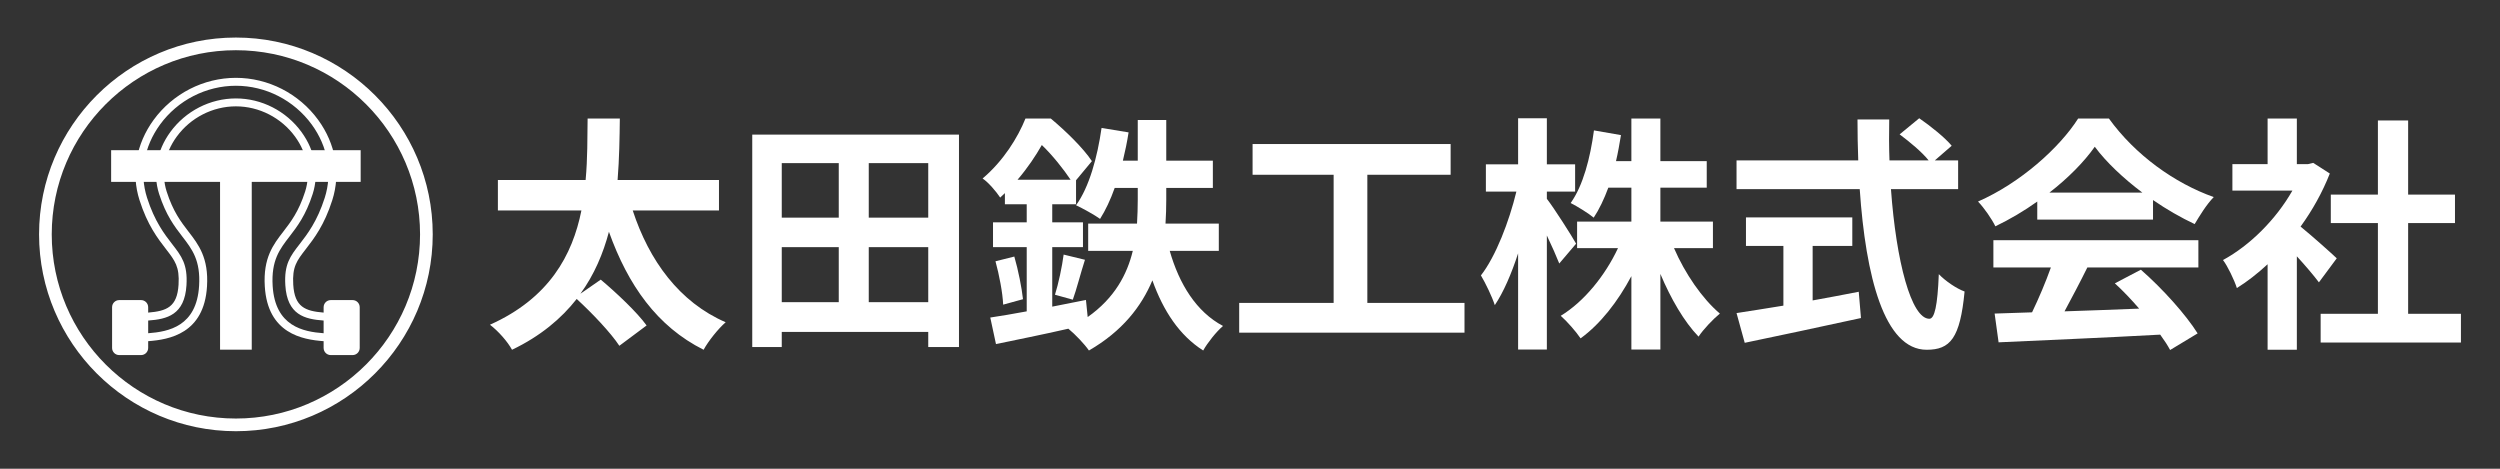
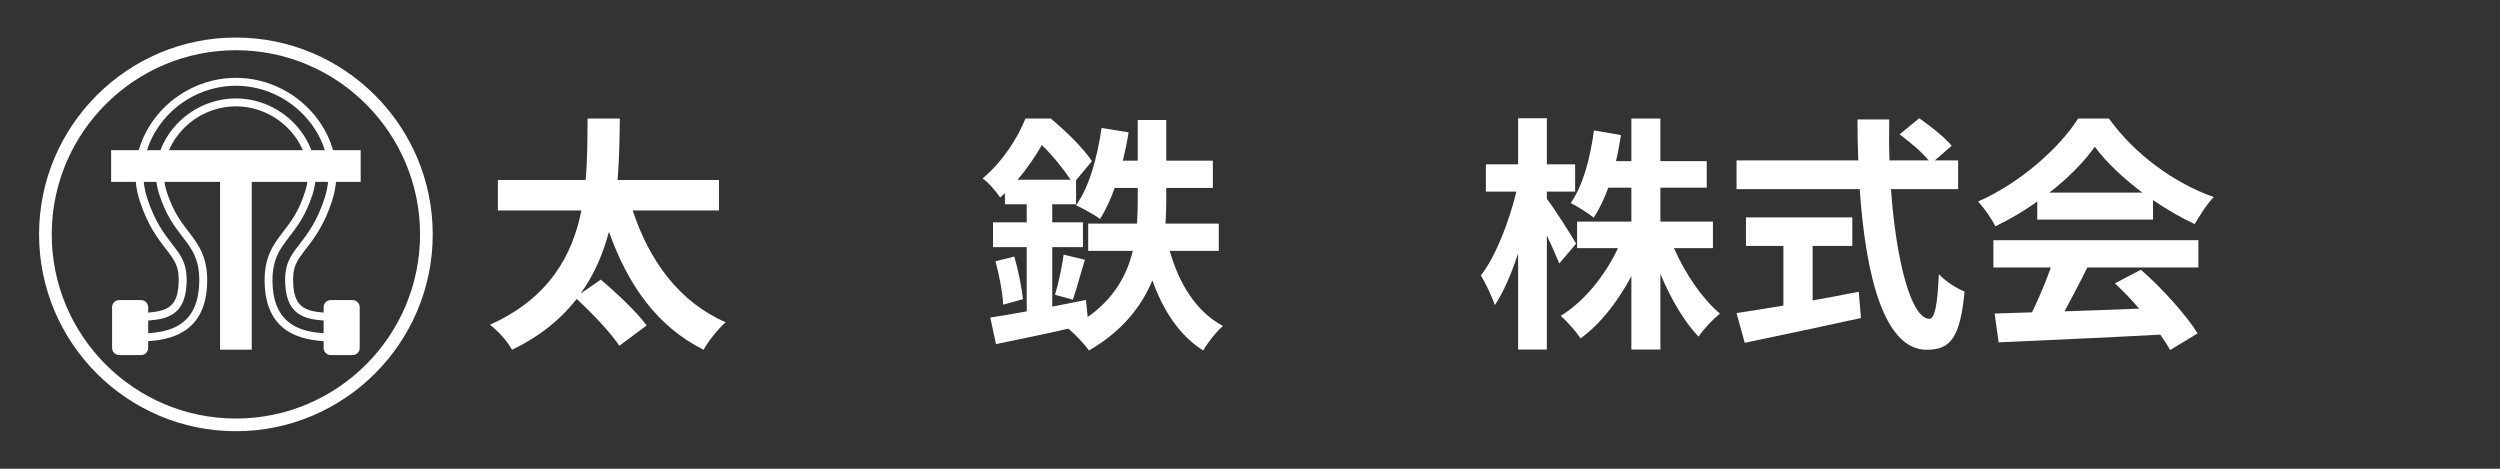
<svg xmlns="http://www.w3.org/2000/svg" id="_レイヤー_1" data-name=" レイヤー 1" width="1600" height="300" version="1.1" viewBox="0 0 1600 300">
  <rect x="0" y="0" width="1600" height="300" fill="#333333" stroke="none" />
  <defs>
    <style>
      .cls-1 {
        fill: #fff;
        stroke-width: 0px;
      }
    </style>
  </defs>
  <g>
    <path class="cls-1" d="M225.654,192.054h-13.978c-2.518,0-4.56,2.042-4.56,4.56v3.448c-11.823-.992-18.576-3.56-19.439-17.883-.689-11.477,2.231-15.248,8.07-22.791,5.272-6.813,11.841-15.329,16.911-31.267,5.515-17.235,2.23-35.971-9.043-51.421-12.288-16.83-31.996-26.887-52.638-26.887s-40.35,10.057-52.638,26.887c-11.274,15.451-14.559,34.186-9.043,51.421,5.069,15.937,11.639,24.453,16.911,31.267,5.84,7.543,8.759,11.314,8.07,22.791-.864,14.325-7.618,16.891-19.444,17.883v-3.448c0-2.518-2.042-4.56-4.56-4.56h-13.978c-2.518,0-4.56,2.042-4.56,4.56v26.078c0,2.518,2.042,4.56,4.56,4.56h13.978c2.518,0,4.56-2.042,4.56-4.56v-4.338c13.594-1.003,35.804-4.872,37.652-35.039,1.136-18.33-5.475-26.846-11.841-35.078-4.826-6.286-9.854-12.774-13.991-25.67-3.69-11.639-1.379-24.413,6.448-35.119,8.841-12.125,23.034-19.384,37.876-19.384s29.036,7.259,37.877,19.384c7.786,10.706,10.138,23.48,6.448,35.119-4.136,12.896-9.165,19.384-13.991,25.67-6.367,8.232-12.977,16.748-11.842,35.078,1.848,30.164,24.053,34.035,37.648,35.039v4.338c0,2.518,2.042,4.56,4.56,4.56h13.978c2.518,0,4.56-2.042,4.56-4.56v-26.078c0-2.518-2.042-4.56-4.56-4.56h0ZM174.497,182.99c-.973-16.424,4.502-23.48,10.828-31.672,4.866-6.326,10.382-13.464,14.802-27.211,4.218-13.18,1.582-27.617-7.178-39.62-9.814-13.464-25.508-21.493-41.973-21.493s-32.159,8.029-41.972,21.493c-8.76,12.004-11.395,26.441-7.178,39.62,4.42,13.747,9.936,20.885,14.802,27.211,6.326,8.192,11.801,15.248,10.787,31.672-1.576,25.875-19.529,29.317-32.583,30.28v-8.126c12.058-.876,23.357-3.563,24.513-22.641.811-13.382-3.123-18.492-9.124-26.238-5.029-6.489-11.274-14.599-16.099-29.685-5.029-15.694-1.987-32.767,8.313-46.879,11.355-15.532,29.482-24.818,48.542-24.818s37.187,9.287,48.542,24.818c10.3,14.112,13.342,31.185,8.313,46.879-4.826,15.086-11.071,23.196-16.1,29.685-6.002,7.746-9.935,12.855-9.124,26.238,1.156,19.075,12.452,21.764,24.509,22.641v8.126c-13.06-.964-31.043-4.408-32.619-30.28h-.001Z" />
    <path class="cls-1" d="M150.974,275.973c-69.463,0-125.974-56.509-125.974-125.972S81.511,24.027,150.974,24.027s125.972,56.511,125.972,125.974-56.511,125.972-125.972,125.972h0ZM150.974,32.138c-64.99,0-117.863,52.873-117.863,117.863s52.873,117.861,117.863,117.861,117.861-52.873,117.861-117.861-52.871-117.863-117.861-117.863Z" />
    <polygon class="cls-1" points="230.825 96.125 230.825 116.402 161.115 116.402 161.115 223.786 140.838 223.786 140.838 116.402 71.127 116.402 71.127 96.125 230.825 96.125" />
  </g>
  <g>
    <path class="cls-1" d="M404.944,134.694c10.469,32.045,29.82,58.697,59.485,71.546-4.754,4.122-11.101,12.056-14.12,17.609-29.82-14.913-48.384-41.404-60.594-75.513-3.651,13.803-9.359,27.446-18.248,39.656l13.01-9.037c9.992,8.405,23.318,20.938,29.349,29.343l-17.448,13.01c-5.399-8.25-17.293-20.783-27.291-29.981-9.83,12.533-23.157,23.795-41.398,32.522-2.857-5.238-8.727-11.901-14.12-16.022,37.915-16.977,52.821-44.578,58.536-73.133h-53.46v-19.512h56.156c1.271-13.803,1.109-27.285,1.271-39.34h20.622c-.161,12.211-.316,25.537-1.432,39.34h64.883v19.512h-55.202,0Z" />
-     <path class="cls-1" d="M613.745,86.149v135.952h-19.667v-9.675h-93.755v9.675h-18.88V86.149h132.302ZM500.323,104.397v34.896h36.483v-34.896h-36.483ZM500.323,193.391h36.483v-35.218h-36.483v35.218h0ZM594.078,104.397h-38.076v34.896h38.076v-34.896ZM594.078,193.391v-35.218h-38.076v35.218h38.076Z" />
    <path class="cls-1" d="M748.625,160.554c6.031,21.099,16.977,39.024,34.109,48.067-4.283,3.645-9.837,10.624-12.694,15.7-15.229-9.675-25.537-25.382-32.516-44.894-6.979,16.661-19.196,32.522-40.611,44.894-2.696-3.961-8.727-10.308-13.171-13.958-16.655,3.806-33.309,7.14-46.32,9.837l-3.651-16.977c6.663-.948,14.597-2.374,23.324-3.961v-41.088h-21.576v-15.868h21.576v-11.578h-13.965v-7.14c-.948.955-2.058,1.909-3.012,2.857-2.38-3.651-7.611-9.837-11.262-12.217,13.326-11.262,22.524-26.175,27.446-38.386h16.177c9.359,7.773,20.944,19.035,26.336,27.285l-10.153,12.217v15.384h-15.229v11.578h19.667v15.868h-19.667v38.07c7.14-1.426,14.436-2.851,21.576-4.283l1.109,10.946c17.287-12.211,25.221-27.285,28.871-42.353h-28.555v-17.454h31.252c.316-5.231.477-10.469.477-15.384v-7.456h-14.758c-2.696,7.611-5.87,14.275-9.359,19.828-3.49-2.535-11.262-6.818-15.384-8.727,8.405-11.578,13.642-30.613,16.339-49.493l17.293,2.857c-.955,6.186-2.225,12.217-3.651,18.086h9.521v-26.02h18.241v26.02h29.826v17.448h-29.826v7.611c0,4.921-.161,9.998-.477,15.229h34.109v17.454h-31.413.001ZM649.162,164.197c2.535,8.727,4.76,19.989,5.554,27.291l-12.694,3.49c-.316-7.618-2.535-19.041-4.915-27.762l12.056-3.019h0ZM685.173,115.021c-4.444-6.663-11.585-15.7-18.403-22.208-3.967,6.979-9.043,14.597-15.545,22.208h33.948ZM675.176,188.631c2.225-6.979,4.605-18.241,5.554-25.698l13.642,3.328c-2.857,8.882-5.392,19.035-7.773,25.543l-11.423-3.174h0Z" />
-     <path class="cls-1" d="M937.281,193.862v19.041h-144.196v-19.041h60.439v-82.015h-51.873v-19.667h126.748v19.667h-53.299v82.015h62.181Z" />
    <path class="cls-1" d="M997.925,168.642c-1.748-4.444-4.76-11.262-7.934-17.925v72.972h-18.403v-61.549c-4.283,13.165-9.359,24.905-14.913,33.154-1.742-5.392-5.87-13.958-8.882-19.035,9.521-12.217,18.086-34.586,22.686-53.621h-19.512v-17.448h20.622v-29.51h18.403v29.51h18.086v17.448h-18.086v4.599c4.599,5.87,16.177,24.111,18.719,28.716l-10.785,12.688h0ZM1071.368,158.806c6.985,16.184,18.086,32.361,29.349,41.882-4.283,3.49-10.63,10.153-13.642,14.752-9.198-9.514-17.764-24.272-24.427-40.134v48.384h-18.564v-46.958c-8.721,16.339-19.828,30.619-32.516,39.818-2.857-4.283-8.727-10.946-12.694-14.436,14.913-9.043,28.394-25.698,36.644-43.307h-26.175v-16.971h34.741v-21.737h-14.752c-2.696,7.302-5.87,13.965-9.359,19.196-3.174-2.696-10.63-7.295-14.752-9.359,7.934-11.101,12.533-28.71,14.913-46.481l17.287,3.012c-.948,5.715-1.903,11.268-3.174,16.661h9.837v-27.285h18.564v27.285h29.665v16.971h-29.665v21.737h33.632v16.971h-24.912Z" />
    <path class="cls-1" d="M1210.215,121.051c3.335,46.32,13.01,82.964,24.588,82.964,3.335,0,5.238-8.405,6.031-28.549,4.283,4.438,11.262,9.198,16.5,11.101-2.857,29.981-9.204,37.282-24.272,37.282-27.13,0-39.024-46.958-42.836-102.798h-78.842v-18.403h77.893c-.316-8.566-.477-17.448-.477-26.175h20.305c-.161,8.727-.161,17.609.161,26.175h25.06c-4.283-5.392-12.211-11.901-18.558-16.655l12.533-10.314c7.14,4.915,16.5,12.372,20.783,17.609l-10.791,9.359h14.913v18.403h-42.991ZM1160.089,192.276c9.675-1.742,19.828-3.645,29.504-5.547l1.426,16.816c-26.014,5.709-53.937,11.578-74.398,15.861l-5.238-19.035c8.095-1.271,18.564-2.857,29.987-4.76v-38.231h-23.956v-18.241h68.057v18.241h-25.382v34.896h0Z" />
    <path class="cls-1" d="M1303.851,128.985c-8.411,6.025-17.609,11.417-26.814,15.861-2.219-4.599-7.134-11.739-11.101-15.861,27.124-11.901,52.189-34.425,64.09-53.144h19.667c16.816,23.318,42.043,41.404,67.108,50.286-4.76,4.915-8.888,11.739-12.217,17.293-8.727-4.128-17.925-9.359-26.652-15.39v12.533h-74.081v-11.578ZM1275.773,153.729h131.192v17.454h-71.069c-4.605,9.359-9.837,19.19-14.597,28.078,15.229-.477,31.568-1.116,47.751-1.748-4.921-5.709-10.314-11.423-15.545-16.177l16.655-8.727c14.12,12.372,28.871,28.871,36.328,40.766l-17.609,10.63c-1.587-3.012-3.806-6.341-6.347-9.837-37.276,2.064-76.462,3.651-103.43,4.921l-2.535-18.403,23.95-.793c4.283-8.882,8.727-19.351,12.056-28.71h-36.799v-17.454h0ZM1371.115,123.27c-12.217-9.198-23.163-19.512-30.458-29.349-6.824,9.682-16.977,19.989-29.033,29.349h59.491Z" />
-     <path class="cls-1" d="M1484.103,180.697c-3.335-4.438-8.727-10.785-14.12-16.655v59.807h-18.719v-54.731c-6.347,5.87-13.01,11.101-19.673,15.229-1.587-5.076-6.031-14.281-8.882-17.925,17.287-9.359,33.948-26.02,44.417-44.423h-38.392v-16.971h22.531v-29.188h18.719v29.188h7.134l3.335-.793,10.63,6.818c-4.76,12.062-11.107,23.479-18.719,33.954,7.611,6.186,19.828,17.132,23.157,20.305l-11.417,15.384h-.001ZM1575,200.848v18.396h-89.788v-18.396h36.644v-58.065h-30.142v-18.241h30.142v-47.435h19.351v47.435h29.981v18.241h-29.981v58.065h33.793Z" />
  </g>
</svg>